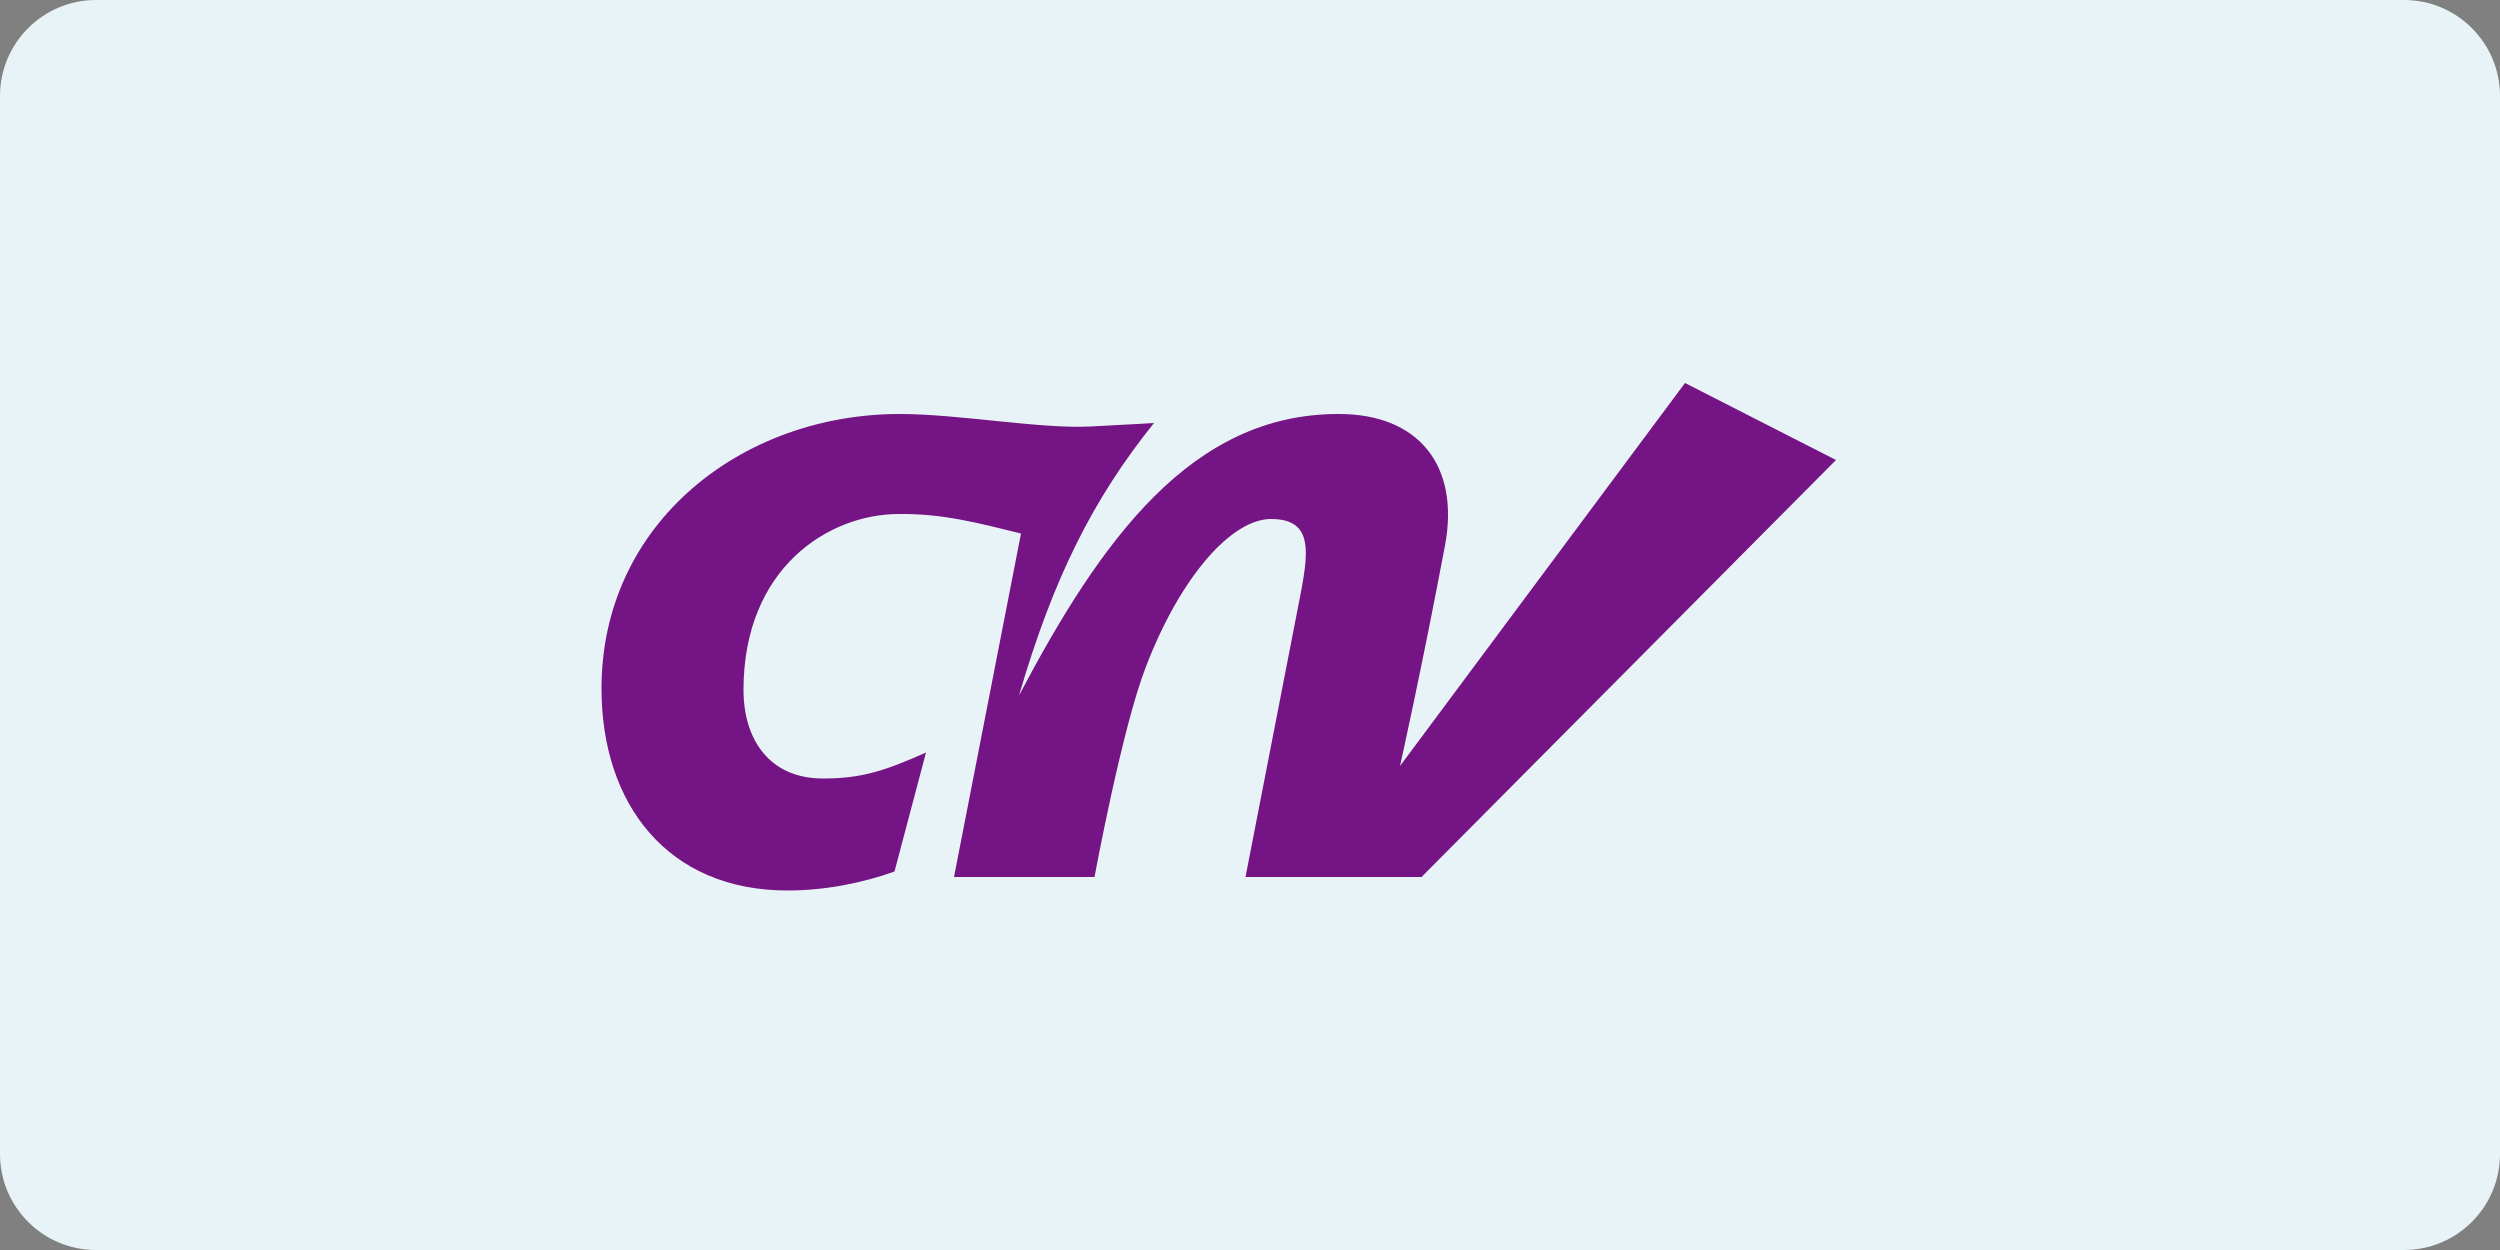
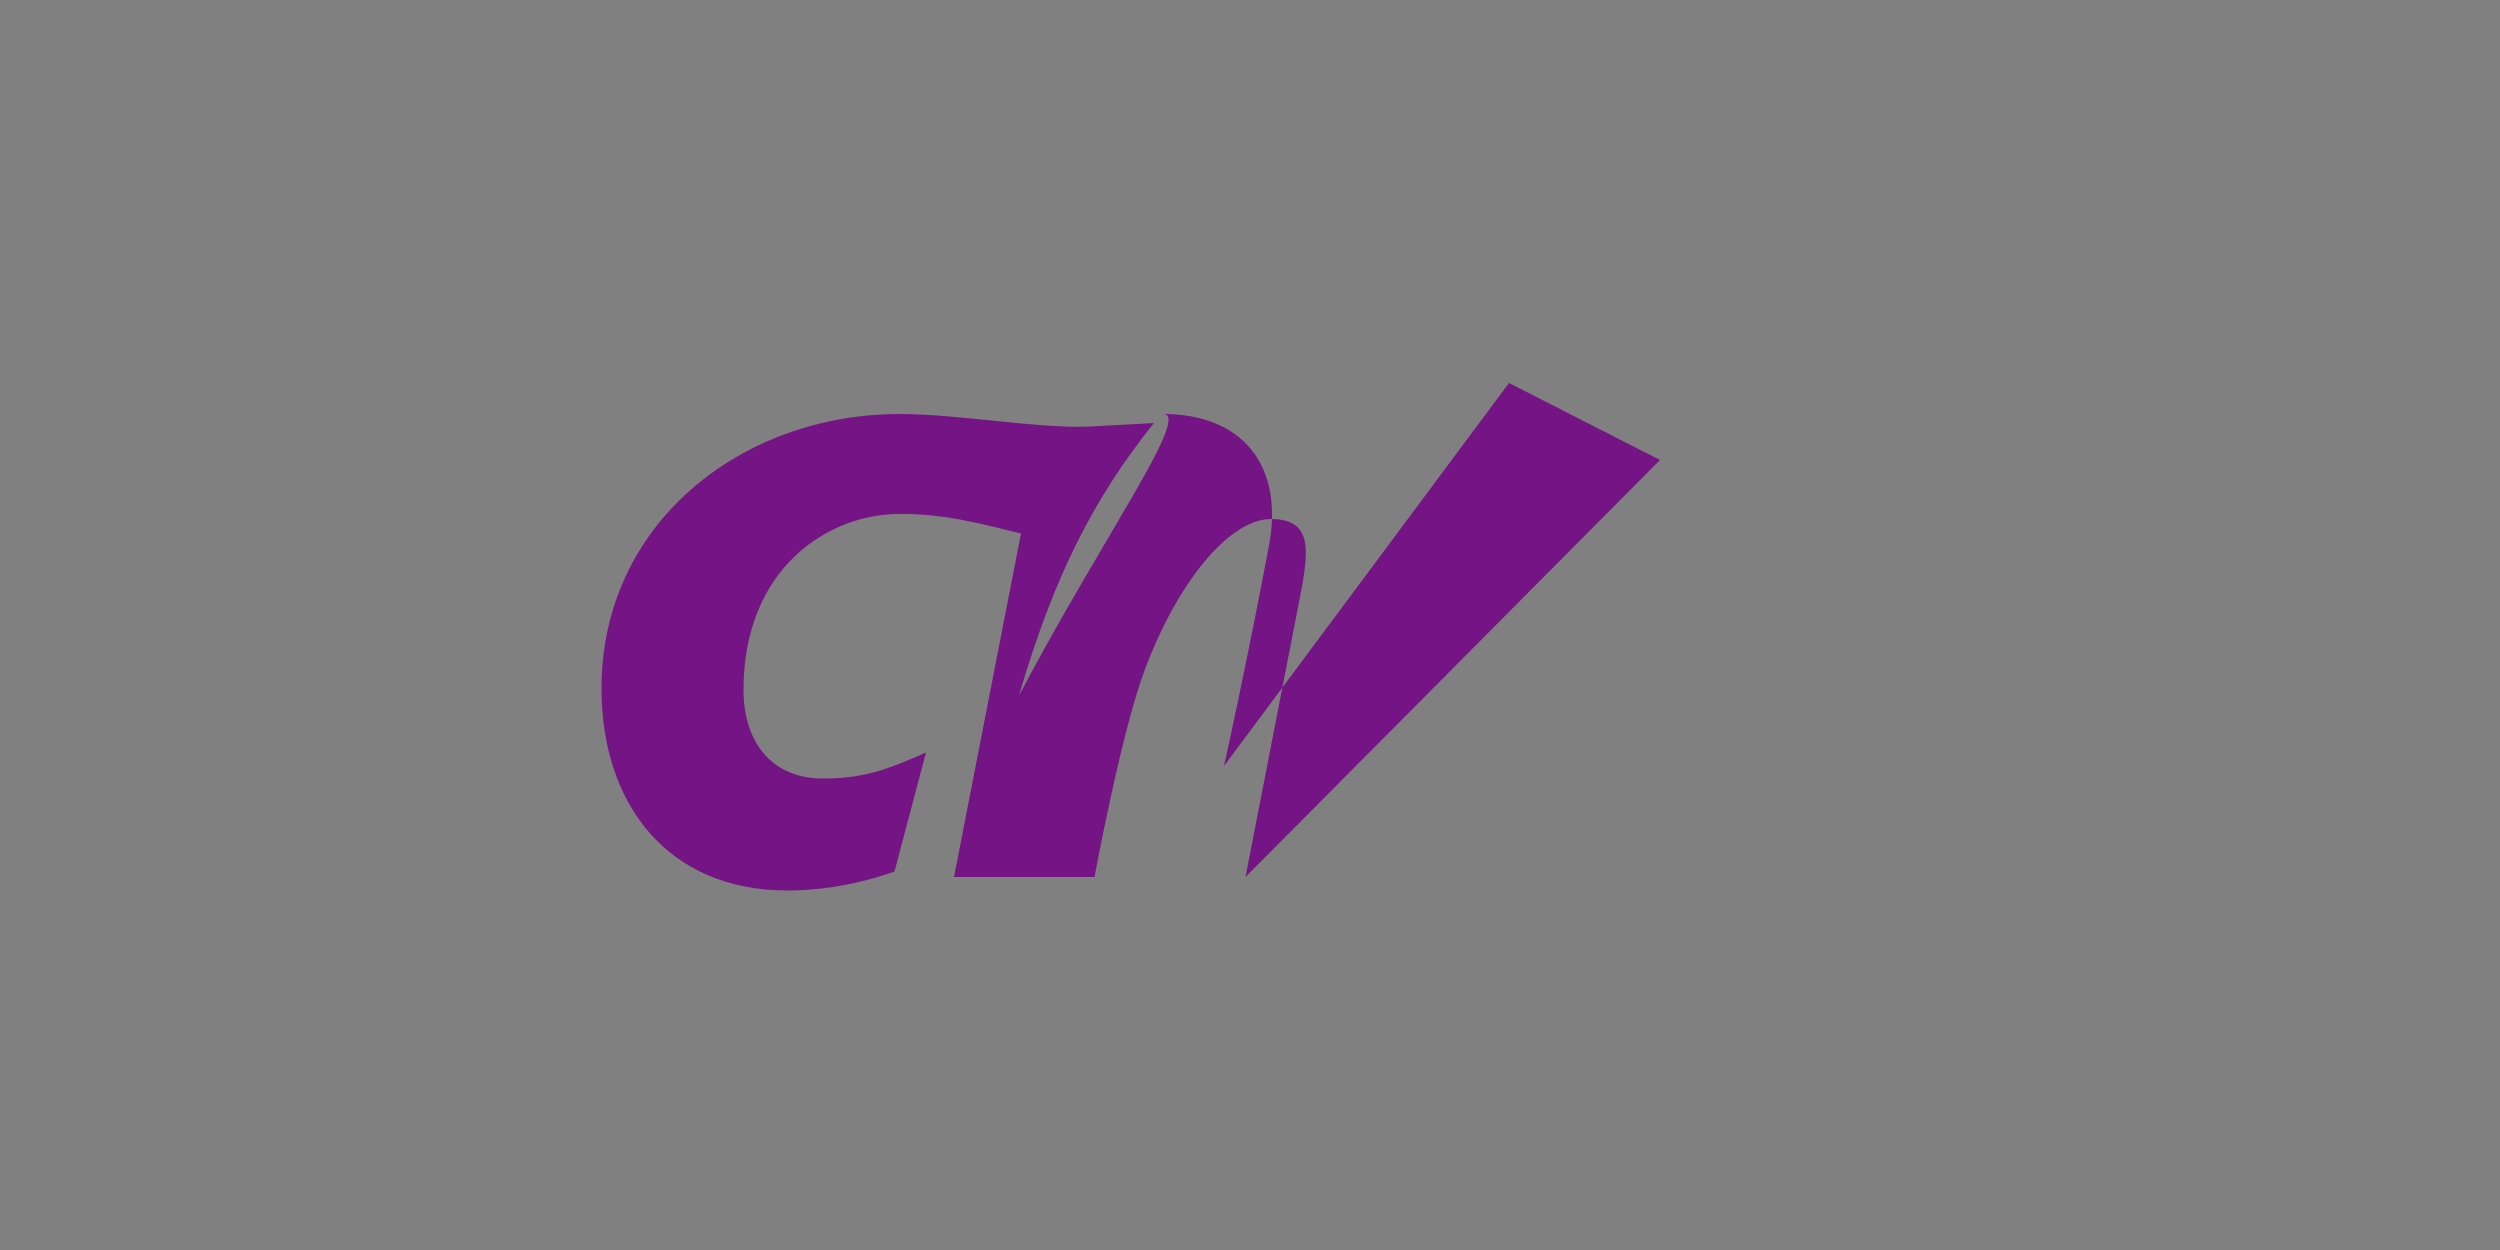
<svg xmlns="http://www.w3.org/2000/svg" version="1.1" id="Laag_1" x="0px" y="0px" viewBox="0 0 500 250" style="enable-background:new 0 0 500 250;" xml:space="preserve">
  <rect x="0" y="0" width="500" height="250" fill="#808080" stroke="none" />
  <style type="text/css">
	.st0{fill:#E8F3F7;}
	.st1{fill:#751484;}
</style>
-   <path class="st0" d="M480.8,250H19.2C8.6,250,0,241.4,0,230.8V19.2C0,8.6,8.6,0,19.2,0h461.6C491.4,0,500,8.6,500,19.2v211.6  C500,241.4,491.4,250,480.8,250z" />
-   <path id="XMLID_2_" class="st1" d="M203.8,139.1c6.9-23.6,14.8-39.3,27-54.5c0,0-4.8,0.3-12.8,0.7c-10,0.5-26.2-2.5-38.1-2.5  c-31.4,0-59.6,21.7-59.6,54.9c0,23.1,13.2,40.4,37.2,40.4c7.7,0,15.3-1.6,21.4-3.8l6.3-23.8c-8.3,3.7-12.9,5.2-20.6,5.2  c-10.7,0-15.9-7.8-15.9-17.7c0-24.4,17-35.2,31.1-35.2c9-0.1,16.2,1.9,24.4,3.9l-13.4,68.7h28.1c0,0,5.5-29.8,10.3-42.1  c7-18.2,17.2-29.5,25-29.5c9.5,0,7.2,8.2,5.1,19.2c-2.2,11.2-10.2,52.4-10.2,52.4h35.2l82.9-83.4l-30.2-15.4l-57,76.6  c0,0,4.3-19.2,9-44.1c3-16-5.3-26.3-21.2-26.3C238.4,82.7,220.3,107.8,203.8,139.1" />
+   <path id="XMLID_2_" class="st1" d="M203.8,139.1c6.9-23.6,14.8-39.3,27-54.5c0,0-4.8,0.3-12.8,0.7c-10,0.5-26.2-2.5-38.1-2.5  c-31.4,0-59.6,21.7-59.6,54.9c0,23.1,13.2,40.4,37.2,40.4c7.7,0,15.3-1.6,21.4-3.8l6.3-23.8c-8.3,3.7-12.9,5.2-20.6,5.2  c-10.7,0-15.9-7.8-15.9-17.7c0-24.4,17-35.2,31.1-35.2c9-0.1,16.2,1.9,24.4,3.9l-13.4,68.7h28.1c0,0,5.5-29.8,10.3-42.1  c7-18.2,17.2-29.5,25-29.5c9.5,0,7.2,8.2,5.1,19.2c-2.2,11.2-10.2,52.4-10.2,52.4l82.9-83.4l-30.2-15.4l-57,76.6  c0,0,4.3-19.2,9-44.1c3-16-5.3-26.3-21.2-26.3C238.4,82.7,220.3,107.8,203.8,139.1" />
</svg>